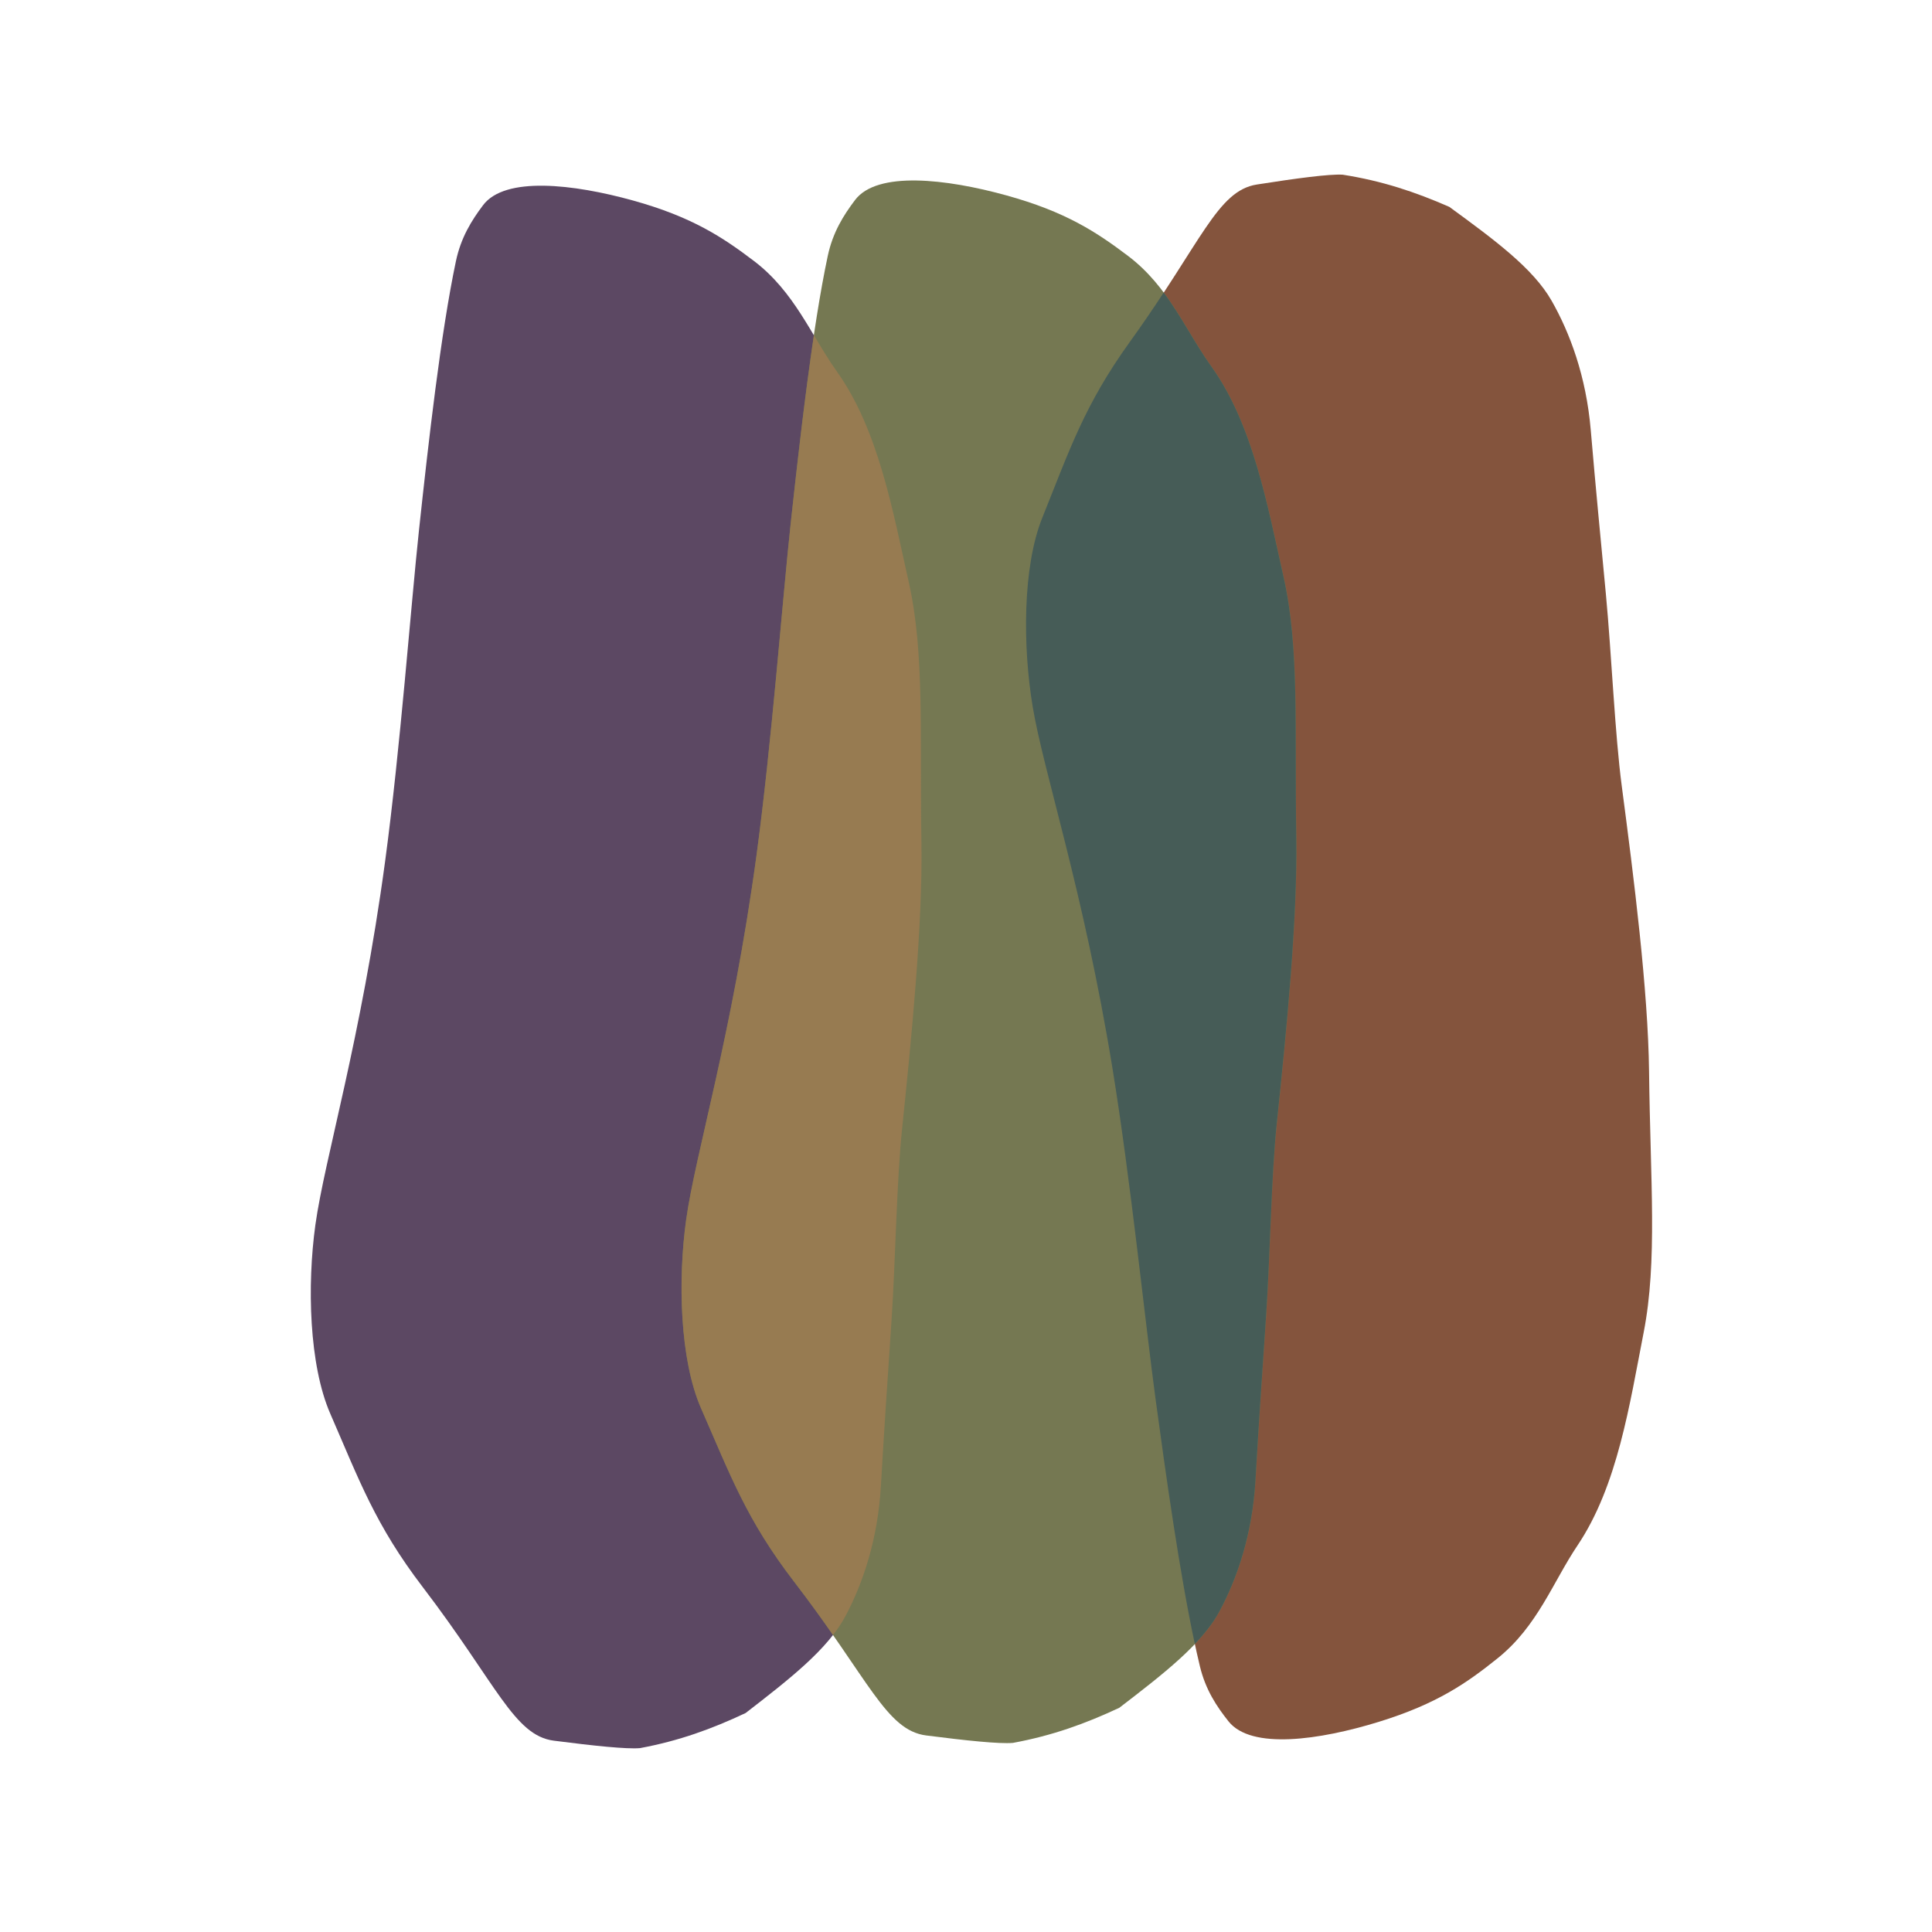
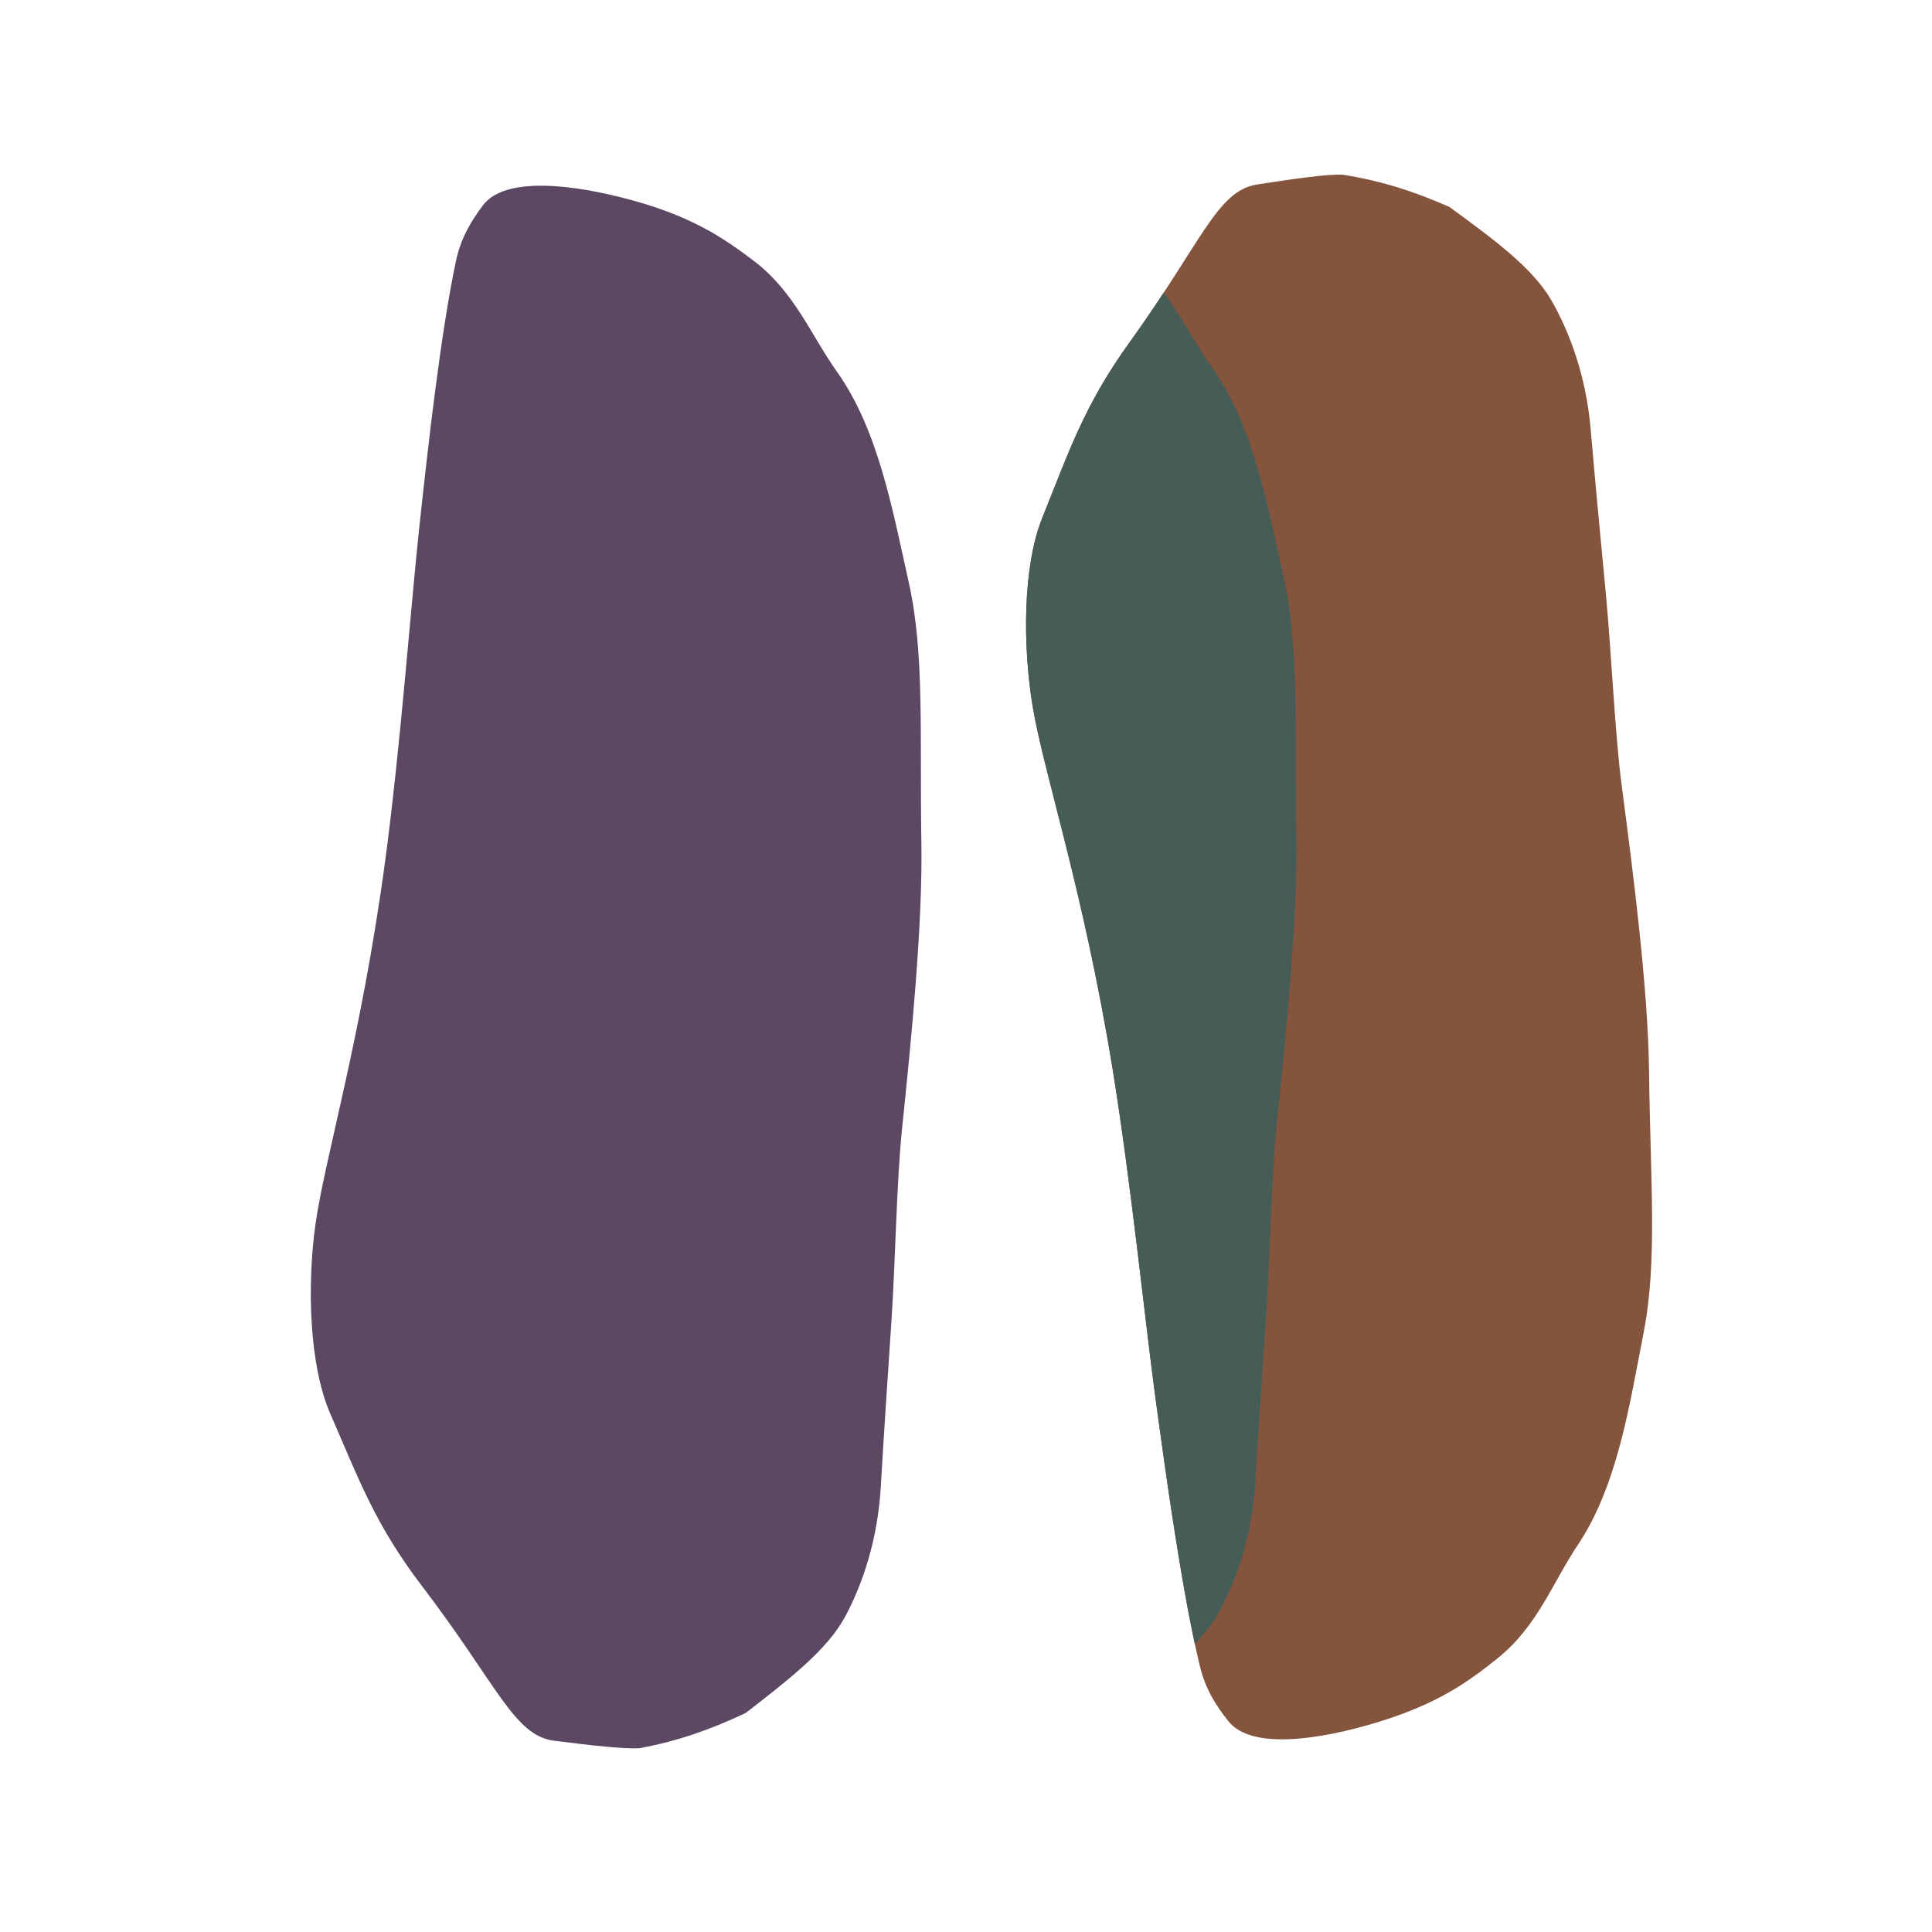
<svg xmlns="http://www.w3.org/2000/svg" width="85" height="85" viewBox="0 0 85 85" fill="none">
  <path d="M49.719 15.03C52.864 10.666 53.55 8.392 55.296 8.118C57.042 7.844 58.486 7.651 59.075 7.686C60.808 7.958 62.263 8.444 63.763 9.101C65.753 10.553 67.448 11.803 68.262 13.227C69.062 14.629 69.786 16.549 69.987 18.925C70.203 21.462 70.423 23.712 70.653 26.146C70.901 28.784 71.049 32.303 71.352 34.592C71.88 38.595 72.51 43.561 72.552 47.152C72.607 51.951 72.929 55.477 72.313 58.63C71.698 61.782 71.166 65.369 69.407 67.988C68.321 69.603 67.65 71.541 65.894 72.953C64.559 74.025 63.239 74.96 60.657 75.755C58.062 76.554 55.049 76.993 54.048 75.731C53.526 75.073 53.038 74.342 52.789 73.302C52.037 70.173 51.362 65.385 50.839 61.533C50.392 58.229 49.75 51.934 48.944 46.994C47.667 39.166 45.919 33.993 45.435 31.09C44.996 28.455 44.985 24.944 45.861 22.771C47.053 19.815 47.699 17.833 49.719 15.03Z" fill="#84543D" />
  <path d="M18.601 69.828C21.865 74.103 22.614 76.357 24.368 76.583C26.121 76.808 27.569 76.961 28.157 76.91C29.881 76.59 31.323 76.064 32.804 75.366C34.753 73.86 36.413 72.564 37.187 71.117C37.948 69.694 38.618 67.755 38.754 65.373C38.9 62.832 39.057 60.577 39.219 58.137C39.395 55.493 39.446 51.971 39.685 49.675C40.102 45.659 40.595 40.678 40.537 37.086C40.459 32.288 40.683 28.754 39.981 25.62C39.279 22.486 38.648 18.915 36.817 16.346C35.687 14.761 34.963 12.843 33.168 11.48C31.804 10.445 30.459 9.547 27.856 8.823C25.24 8.097 22.216 7.741 21.25 9.031C20.746 9.703 20.279 10.447 20.058 11.493C19.393 14.642 18.851 19.447 18.435 23.312C18.079 26.627 17.612 32.937 16.943 37.898C15.883 45.758 14.279 50.978 13.875 53.892C13.509 56.539 13.595 60.049 14.531 62.197C15.804 65.118 16.504 67.082 18.601 69.828Z" fill="#5C4863" />
-   <path d="M34.944 69.599C38.231 73.874 38.985 76.128 40.75 76.353C42.515 76.579 43.974 76.732 44.565 76.68C46.302 76.36 47.754 75.834 49.244 75.136C51.207 73.63 52.879 72.333 53.658 70.887C54.425 69.463 55.1 67.524 55.237 65.142C55.383 62.601 55.542 60.346 55.706 57.906C55.883 55.262 55.934 51.74 56.175 49.444C56.596 45.428 57.093 40.447 57.035 36.855C56.957 32.057 57.183 28.523 56.476 25.389C55.769 22.255 55.134 18.684 53.291 16.115C52.154 14.531 51.424 12.612 49.617 11.25C48.244 10.214 46.89 9.316 44.269 8.594C41.635 7.867 38.59 7.511 37.617 8.802C37.11 9.474 36.64 10.217 36.417 11.264C35.747 14.412 35.2 19.217 34.782 23.083C34.423 26.398 33.952 32.708 33.278 37.669C32.21 45.529 30.594 50.749 30.188 53.663C29.819 56.31 29.905 59.821 30.847 61.968C32.129 64.889 32.834 66.853 34.944 69.599Z" fill="#757852" />
  <path d="M51.197 12.873C51.989 13.934 52.554 15.093 53.287 16.114C55.131 18.683 55.765 22.254 56.472 25.388C57.179 28.522 56.953 32.057 57.031 36.855C57.089 40.446 56.592 45.426 56.171 49.442C55.931 51.739 55.88 55.261 55.702 57.905C55.539 60.345 55.38 62.6 55.234 65.142C55.096 67.523 54.421 69.463 53.654 70.886C53.389 71.38 53.017 71.855 52.567 72.328C51.904 69.236 51.308 65.004 50.837 61.532C50.389 58.229 49.748 51.935 48.943 46.994C47.666 39.167 45.918 33.993 45.434 31.091C44.995 28.455 44.983 24.944 45.86 22.77C47.051 19.815 47.697 17.833 49.717 15.03C50.284 14.244 50.769 13.524 51.197 12.873Z" fill="#465C57" />
-   <path d="M35.809 14.748C36.136 15.295 36.457 15.837 36.819 16.345C38.65 18.913 39.281 22.485 39.983 25.618C40.685 28.753 40.462 32.287 40.539 37.085C40.597 40.676 40.104 45.658 39.687 49.674C39.448 51.971 39.397 55.492 39.221 58.137C39.059 60.576 38.901 62.831 38.756 65.372C38.62 67.753 37.95 69.693 37.189 71.116C37.04 71.394 36.858 71.665 36.649 71.934C36.164 71.237 35.606 70.458 34.945 69.598C32.834 66.852 32.129 64.889 30.847 61.968C29.904 59.82 29.819 56.309 30.188 53.662C30.594 50.748 32.21 45.528 33.278 37.668C33.952 32.707 34.423 26.397 34.782 23.082C35.065 20.466 35.41 17.42 35.809 14.748Z" fill="#977B51" />
</svg>